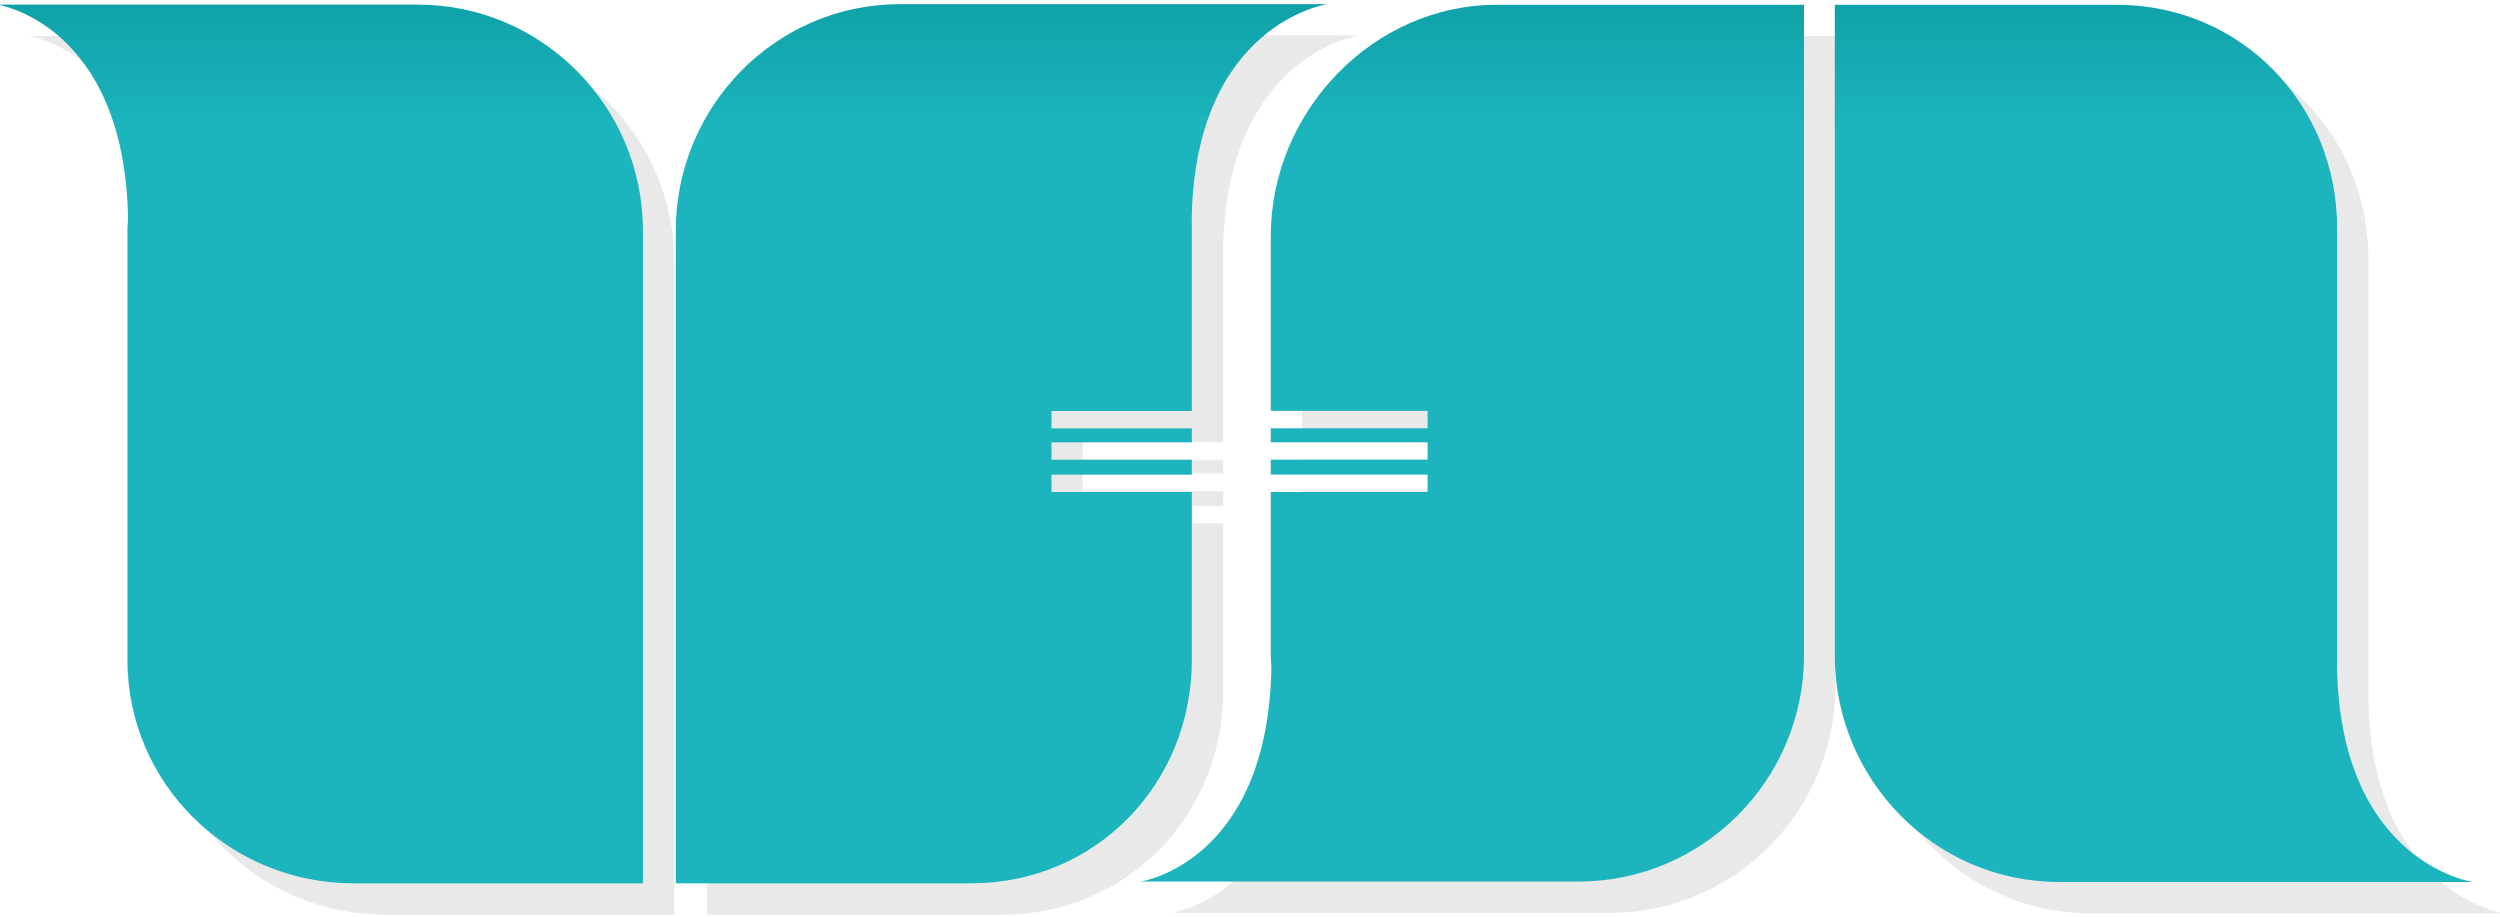
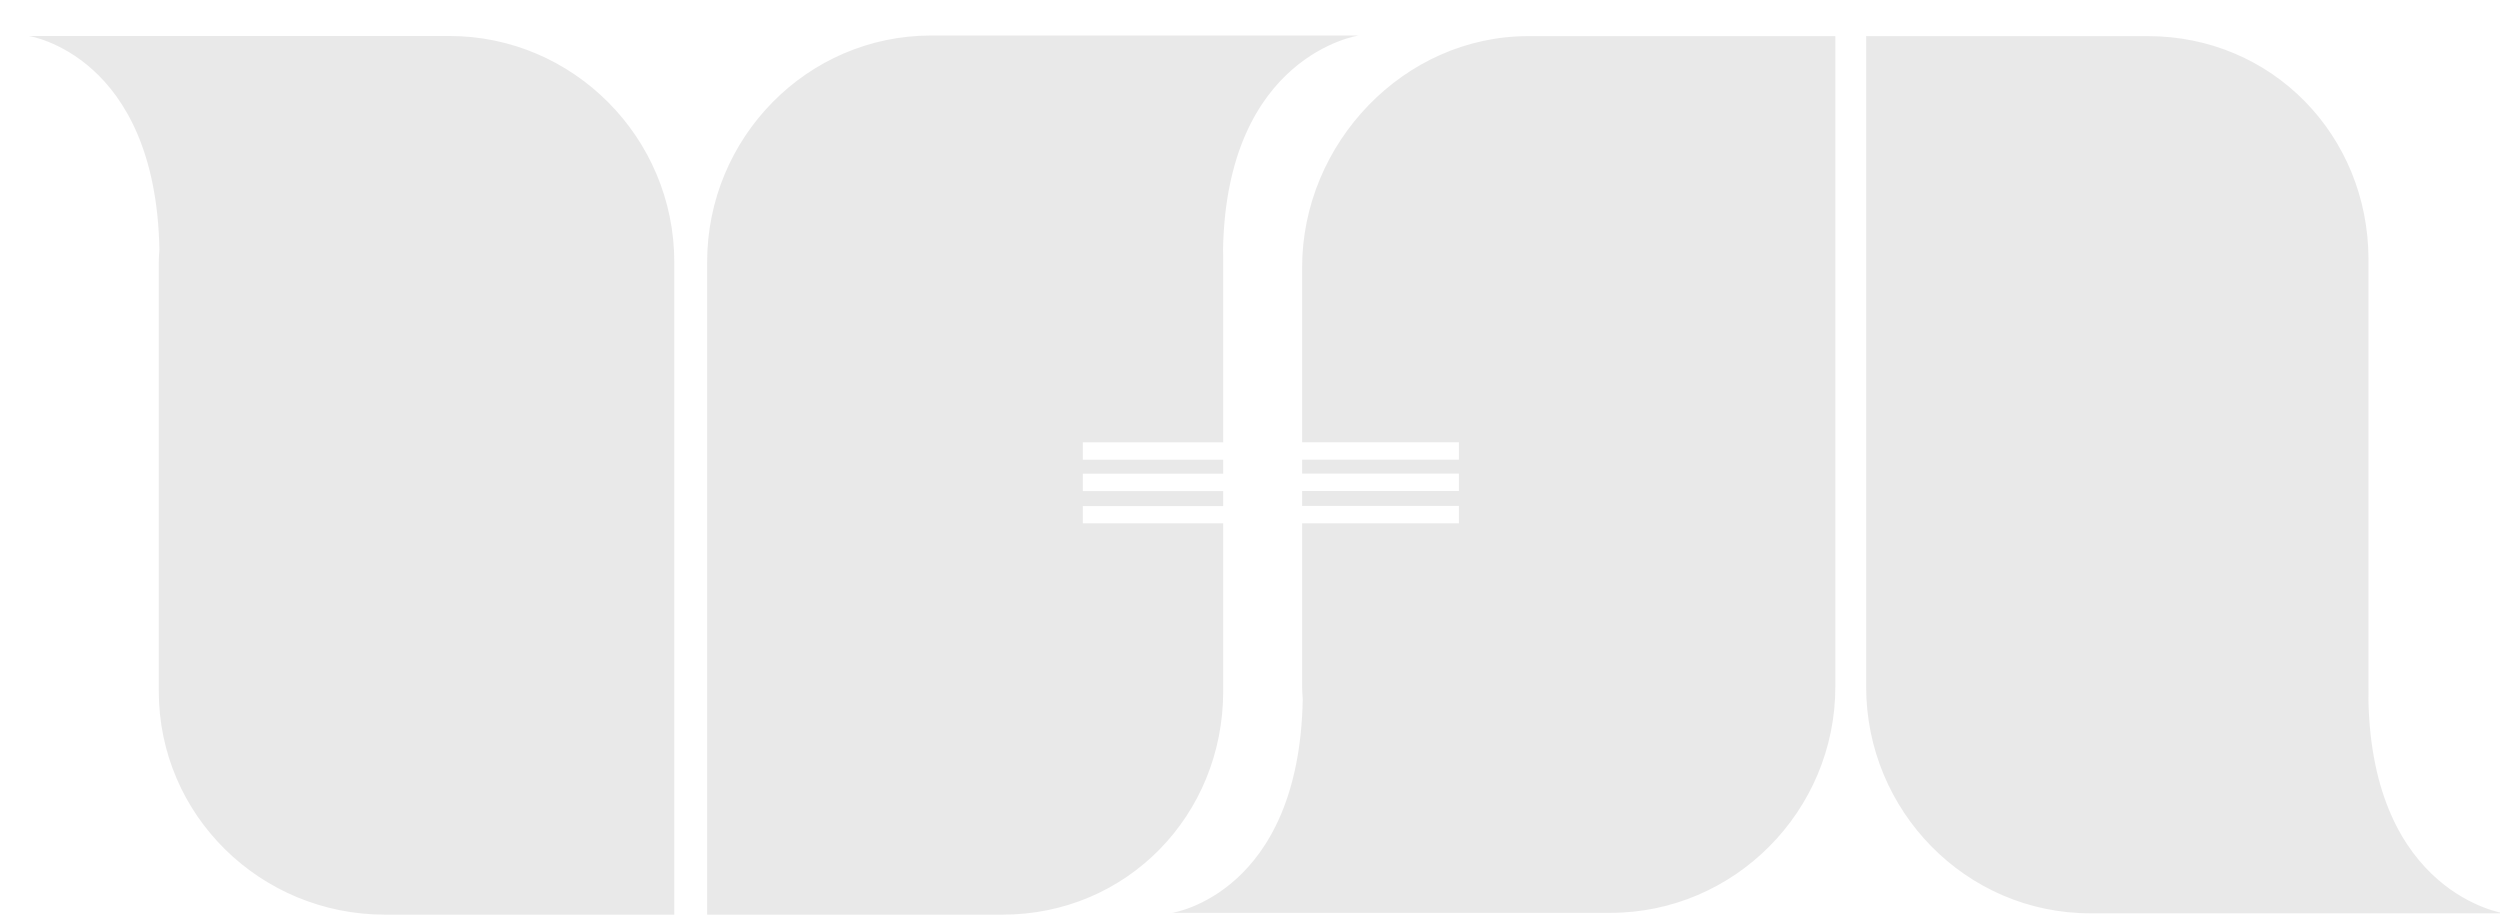
<svg xmlns="http://www.w3.org/2000/svg" version="1.2" viewBox="0 0 319 117" width="319" height="117">
  <defs>
    <linearGradient id="g1" x2="1" gradientUnits="userSpaceOnUse" gradientTransform="matrix(0,-112.184,315.838,0,137.669,112.71)">
      <stop offset=".86" stop-color="#1cb5bd" />
      <stop offset="1" stop-color="#10a2a9" />
    </linearGradient>
  </defs>
  <style>
		.s0 { fill: #231f20 } 
		.s1 { fill: url(#g1) } 
	</style>
  <g id="Calque 1">
    <g id="&lt;Group&gt;">
      <g id="&lt;Group&gt;">
        <g id="&lt;Group&gt;" style="opacity: .1;mix-blend-mode: multiply">
          <path id="&lt;Compound Path&gt;" class="s0" d="m57.32 4.59h-53.65c0 0 16.2 2.41 16.67 27.25q-0.07 0.79-0.08 1.6v54.75c0 15.85 12.98 28.52 28.86 28.52h36.92v-83.27c0-15.85-12.86-28.85-28.72-28.85zm98.76 62.19h-17.91v-2.21h17.91v-1.91h-17.91v-2.22h17.91v-1.78h-17.91v-2.22h17.91v-23q0.01-0.81-0.02-1.61c0.47-24.83 17.31-27.3 17.31-27.3h-54.54c-15.86 0-28.6 13.06-28.6 28.91v83.27h37.69c15.87 0 28.16-12.67 28.16-28.52zm10.07-32.65v22.3h20.01v2.22h-20.01v1.78h20.01v2.22h-20.01v1.91h20.01v2.22h-20.01v20.85q0.02 0.81 0.08 1.6c-0.46 24.84-16.66 27.25-16.66 27.25h55.9c15.85 0 28.72-13 28.72-28.85v-83.02h-39.18c-15.87 0-28.86 13.67-28.86 29.52zm136.06 55.11q0.03-0.8 0.01-1.61v-54.5c0-15.85-12.29-28.52-28.15-28.52h-35.95v83.02c0 15.85 12.74 28.91 28.61 28.91h52.78c0 0-16.83-2.47-17.3-27.3z" />
        </g>
        <g id="&lt;Group&gt;">
          <g id="&lt;Group&gt;">
-             <path id="&lt;Compound Path&gt;" class="s1" d="m53.32 0.59h-53.65c0 0 16.2 2.41 16.67 27.25q-0.07 0.79-0.08 1.6v54.75c0 15.85 12.98 28.52 28.86 28.52h36.92v-83.27c0-15.85-12.86-28.85-28.72-28.85zm98.76 62.19h-17.91v-2.21h17.91v-1.91h-17.91v-2.22h17.91v-1.78h-17.91v-2.22h17.91v-23q0.01-0.81-0.02-1.61c0.47-24.83 17.31-27.3 17.31-27.3h-54.54c-15.86 0-28.6 13.06-28.6 28.91v83.27h37.69c15.87 0 28.16-12.67 28.16-28.52zm10.07-32.65v22.3h20.01v2.22h-20.01v1.78h20.01v2.22h-20.01v1.91h20.01v2.22h-20.01v20.85q0.02 0.81 0.08 1.6c-0.46 24.84-16.66 27.25-16.66 27.25h55.9c15.85 0 28.72-13 28.72-28.85v-83.02h-39.18c-15.87 0-28.86 13.67-28.86 29.52zm136.06 55.11q0.03-0.8 0.01-1.61v-54.5c0-15.85-12.29-28.52-28.15-28.52h-35.95v83.02c0 15.85 12.74 28.91 28.61 28.91h52.78c0 0-16.83-2.47-17.3-27.3z" />
-           </g>
+             </g>
        </g>
      </g>
    </g>
  </g>
</svg>